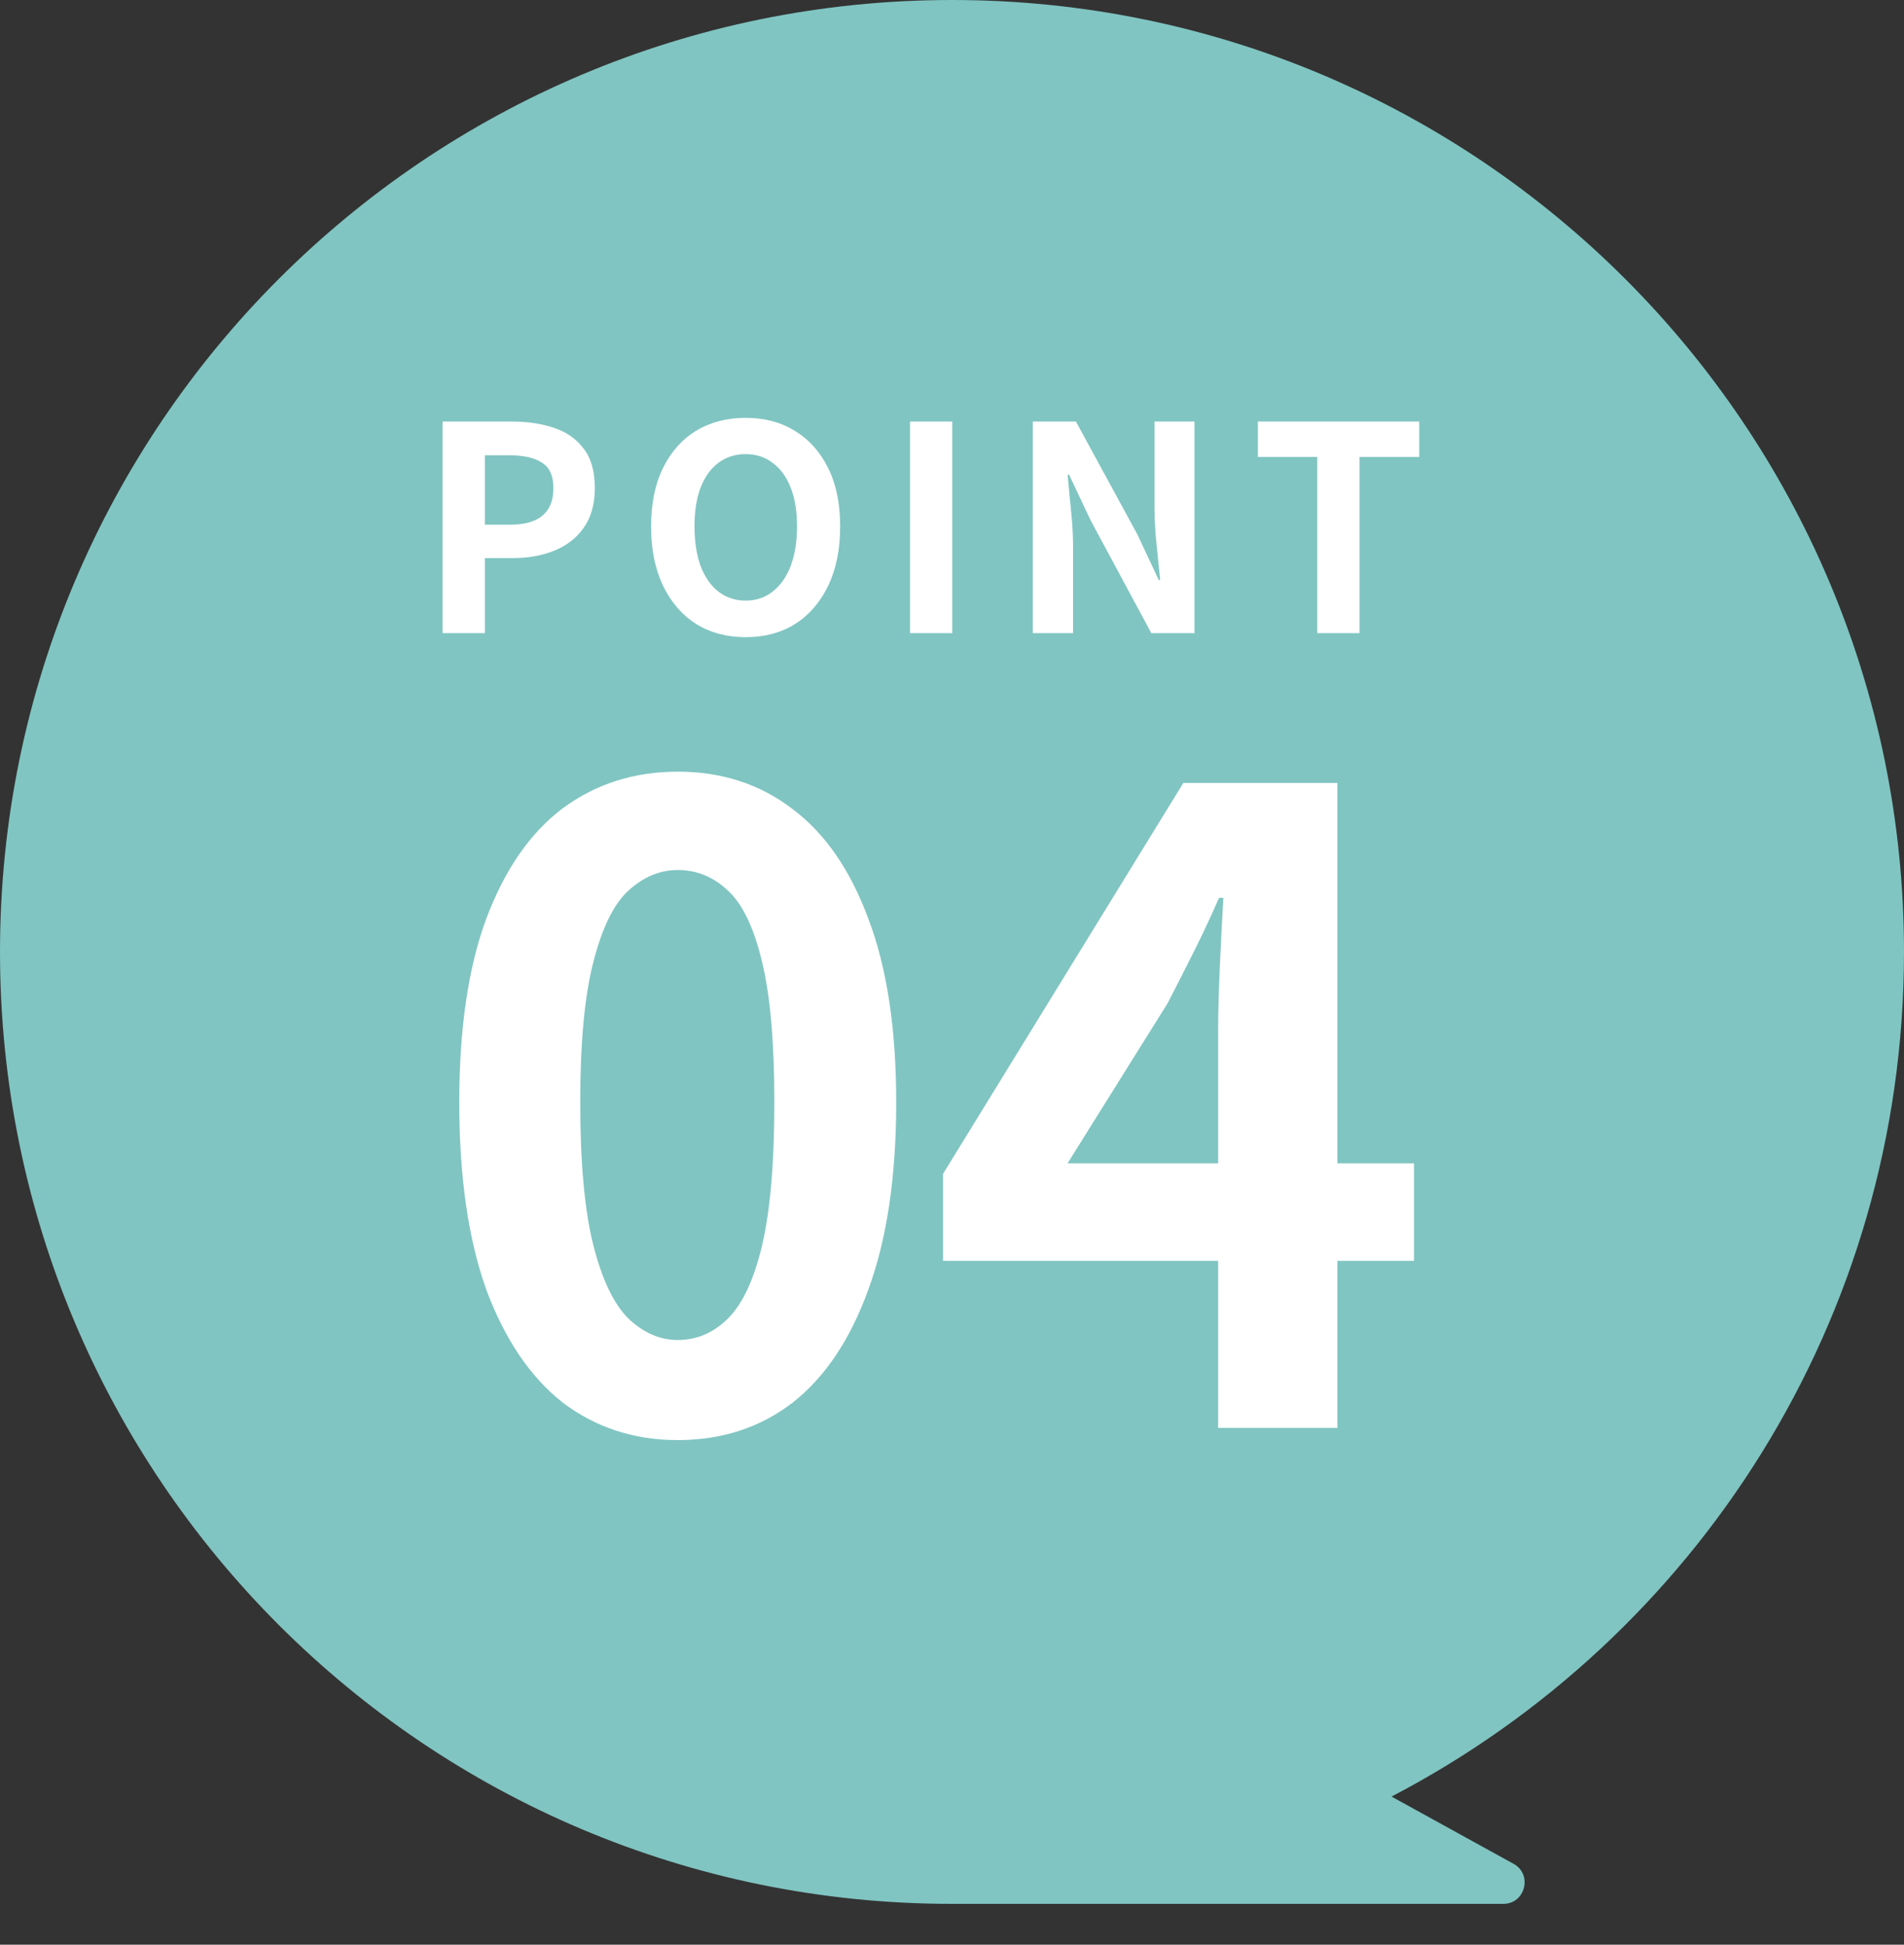
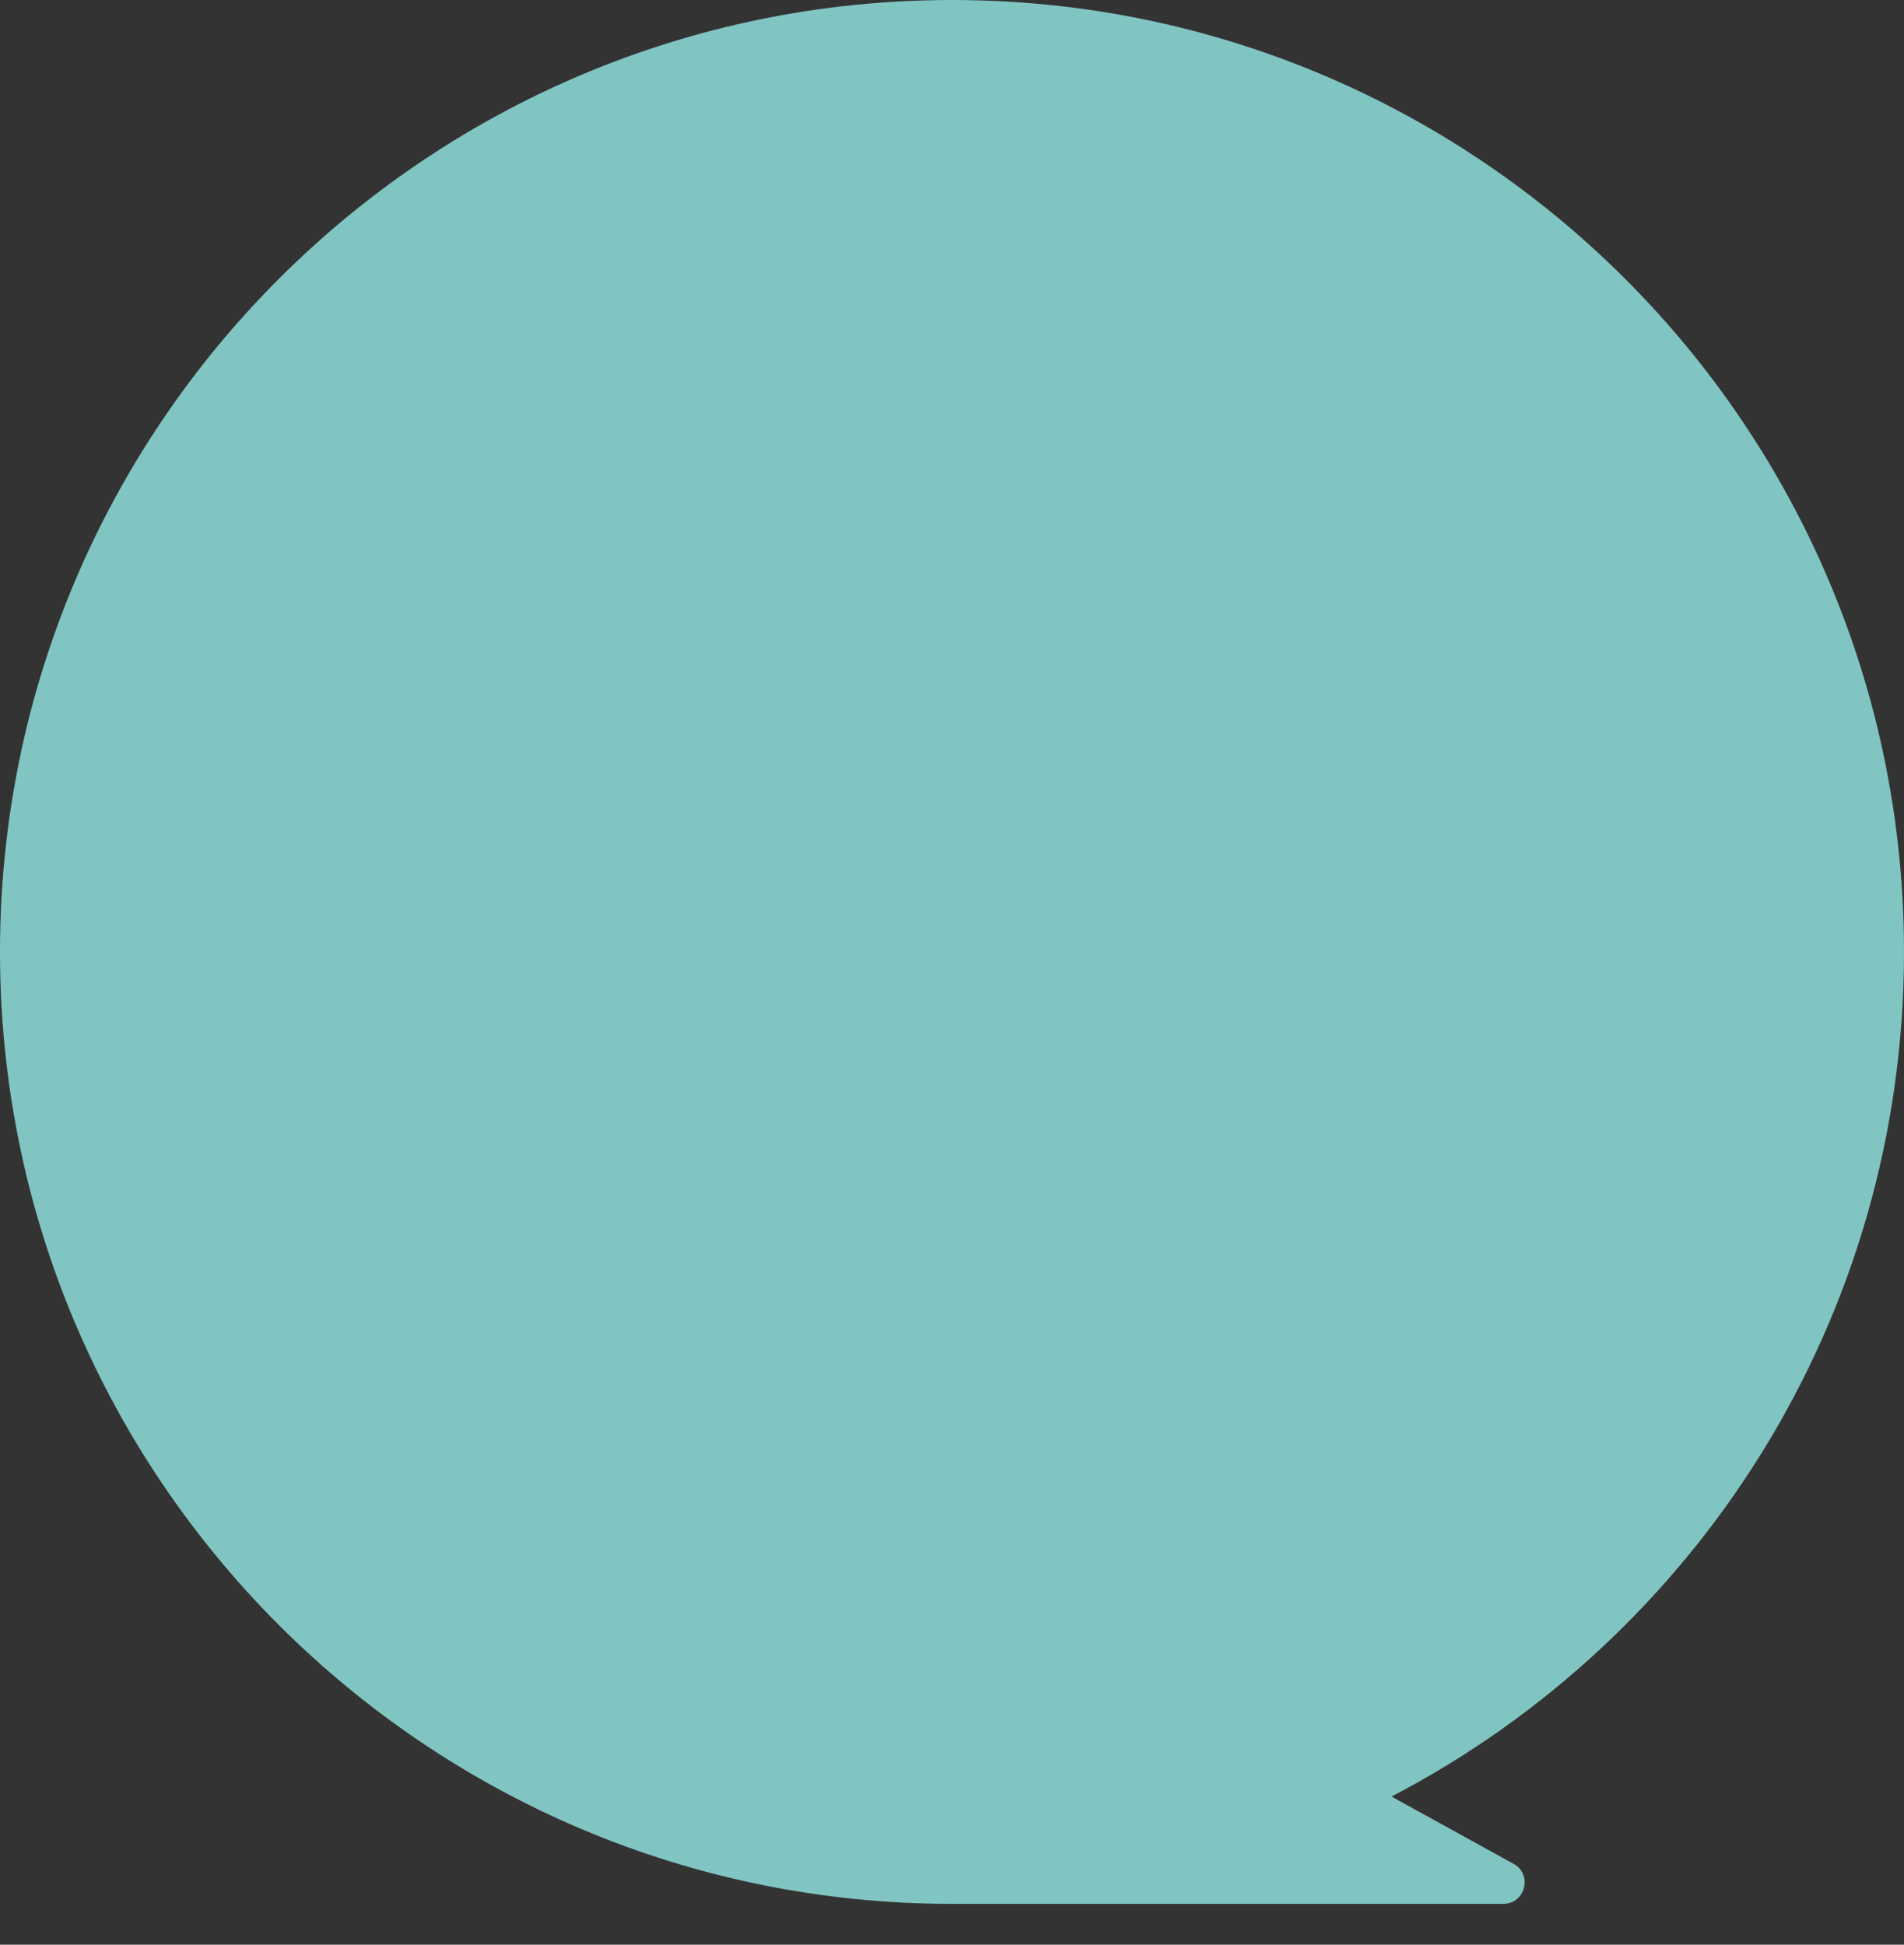
<svg xmlns="http://www.w3.org/2000/svg" width="140" height="143" viewBox="0 0 140 143" fill="none">
  <rect x="0" y="0" width="140" height="143" fill="#333333" stroke="none" />
  <path d="M140 70C140 31.344 108.656 0 70 0C31.344 0 0 31.344 0 70C0 108.656 31.344 140 70 140H110.533C112.156 140 112.71 137.835 111.29 137.053L102.318 132.11C124.713 120.431 140 97.002 140 70Z" fill="#80C5C2" />
-   <path d="M32.544 46.56V30.999H37.647C38.795 30.999 39.824 31.153 40.734 31.461C41.658 31.769 42.386 32.28 42.918 32.994C43.464 33.694 43.737 34.66 43.737 35.892C43.737 37.068 43.464 38.041 42.918 38.811C42.386 39.567 41.665 40.127 40.755 40.491C39.859 40.855 38.851 41.037 37.731 41.037H35.652V46.56H32.544ZM35.652 38.58H37.521C38.585 38.58 39.376 38.356 39.894 37.908C40.426 37.46 40.692 36.788 40.692 35.892C40.692 34.996 40.412 34.373 39.852 34.023C39.306 33.659 38.494 33.477 37.416 33.477H35.652V38.58ZM54.825 46.854C53.453 46.854 52.242 46.532 51.192 45.888C50.156 45.23 49.344 44.292 48.756 43.074C48.168 41.856 47.874 40.4 47.874 38.706C47.874 37.026 48.168 35.591 48.756 34.401C49.344 33.211 50.156 32.301 51.192 31.671C52.242 31.041 53.453 30.726 54.825 30.726C56.211 30.726 57.422 31.048 58.458 31.692C59.494 32.322 60.306 33.232 60.894 34.422C61.482 35.598 61.776 37.026 61.776 38.706C61.776 40.4 61.482 41.856 60.894 43.074C60.306 44.292 59.494 45.23 58.458 45.888C57.422 46.532 56.211 46.854 54.825 46.854ZM54.825 44.166C55.595 44.166 56.26 43.942 56.82 43.494C57.394 43.046 57.835 42.416 58.143 41.604C58.451 40.778 58.605 39.812 58.605 38.706C58.605 37.6 58.451 36.655 58.143 35.871C57.835 35.073 57.394 34.464 56.82 34.044C56.26 33.61 55.595 33.393 54.825 33.393C54.055 33.393 53.383 33.61 52.809 34.044C52.249 34.464 51.815 35.073 51.507 35.871C51.213 36.655 51.066 37.6 51.066 38.706C51.066 39.812 51.213 40.778 51.507 41.604C51.815 42.416 52.249 43.046 52.809 43.494C53.383 43.942 54.055 44.166 54.825 44.166ZM66.911 46.56V30.999H70.019V46.56H66.911ZM75.942 46.56V30.999H79.113L83.628 39.294L85.203 42.654H85.308C85.224 41.842 85.133 40.953 85.035 39.987C84.937 39.021 84.888 38.097 84.888 37.215V30.999H87.828V46.56H84.657L80.184 38.244L78.609 34.905H78.504C78.574 35.745 78.658 36.634 78.756 37.572C78.854 38.51 78.903 39.427 78.903 40.323V46.56H75.942ZM96.859 46.56V33.603H92.491V30.999H104.356V33.603H99.967V46.56H96.859Z" fill="white" />
-   <path d="M49.833 105.896C46.633 105.896 43.817 104.979 41.385 103.144C38.996 101.267 37.118 98.493 35.753 94.824C34.431 91.112 33.769 86.525 33.769 81.064C33.769 75.645 34.431 71.144 35.753 67.56C37.118 63.933 38.996 61.224 41.385 59.432C43.817 57.64 46.633 56.744 49.833 56.744C53.076 56.744 55.892 57.661 58.281 59.496C60.67 61.288 62.526 63.976 63.849 67.56C65.215 71.144 65.897 75.645 65.897 81.064C65.897 86.525 65.215 91.112 63.849 94.824C62.526 98.493 60.67 101.267 58.281 103.144C55.892 104.979 53.076 105.896 49.833 105.896ZM49.833 98.536C51.241 98.536 52.478 98.003 53.545 96.936C54.612 95.869 55.444 94.077 56.041 91.56C56.639 89 56.937 85.501 56.937 81.064C56.937 76.669 56.639 73.235 56.041 70.76C55.444 68.243 54.612 66.493 53.545 65.512C52.478 64.488 51.241 63.976 49.833 63.976C48.511 63.976 47.294 64.488 46.185 65.512C45.118 66.493 44.265 68.243 43.625 70.76C42.985 73.235 42.665 76.669 42.665 81.064C42.665 85.501 42.985 89 43.625 91.56C44.265 94.077 45.118 95.869 46.185 96.936C47.294 98.003 48.511 98.536 49.833 98.536Z" fill="white" />
-   <path d="M89.569 105V75.88C89.569 74.515 89.612 72.893 89.697 71.016C89.782 69.096 89.868 67.432 89.953 66.024H89.633C89.078 67.304 88.481 68.584 87.841 69.864C87.201 71.144 86.54 72.445 85.857 73.768L78.497 85.544H103.969V92.712H69.345V86.312L87.009 57.576H98.337V105H89.569Z" fill="white" />
</svg>